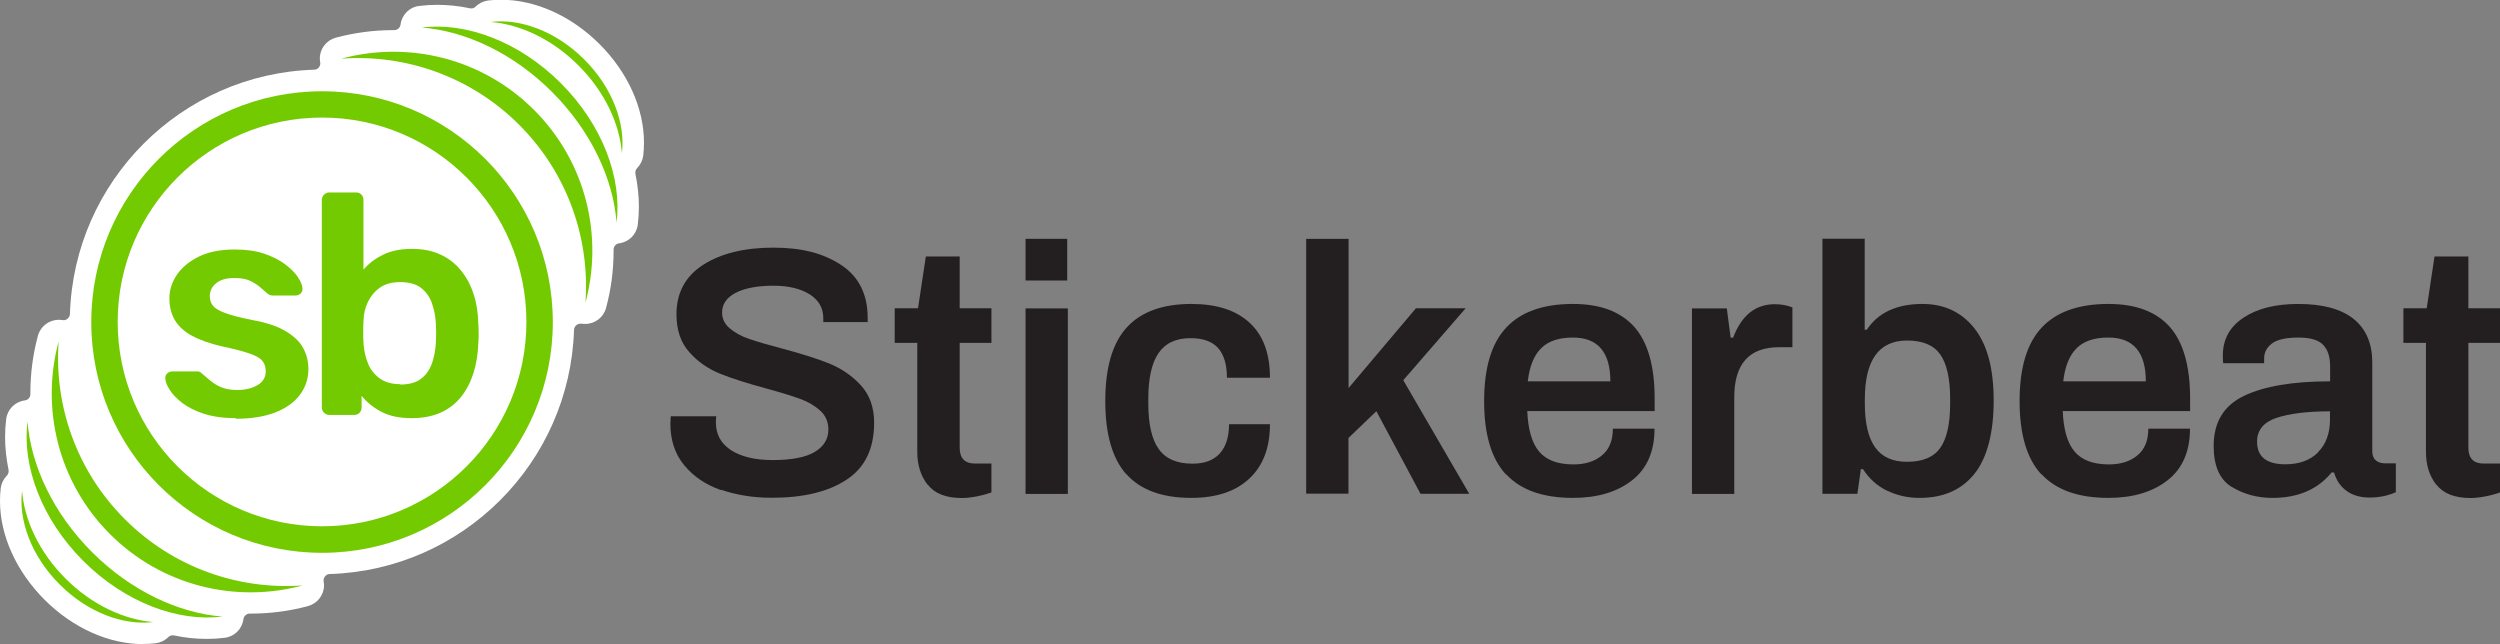
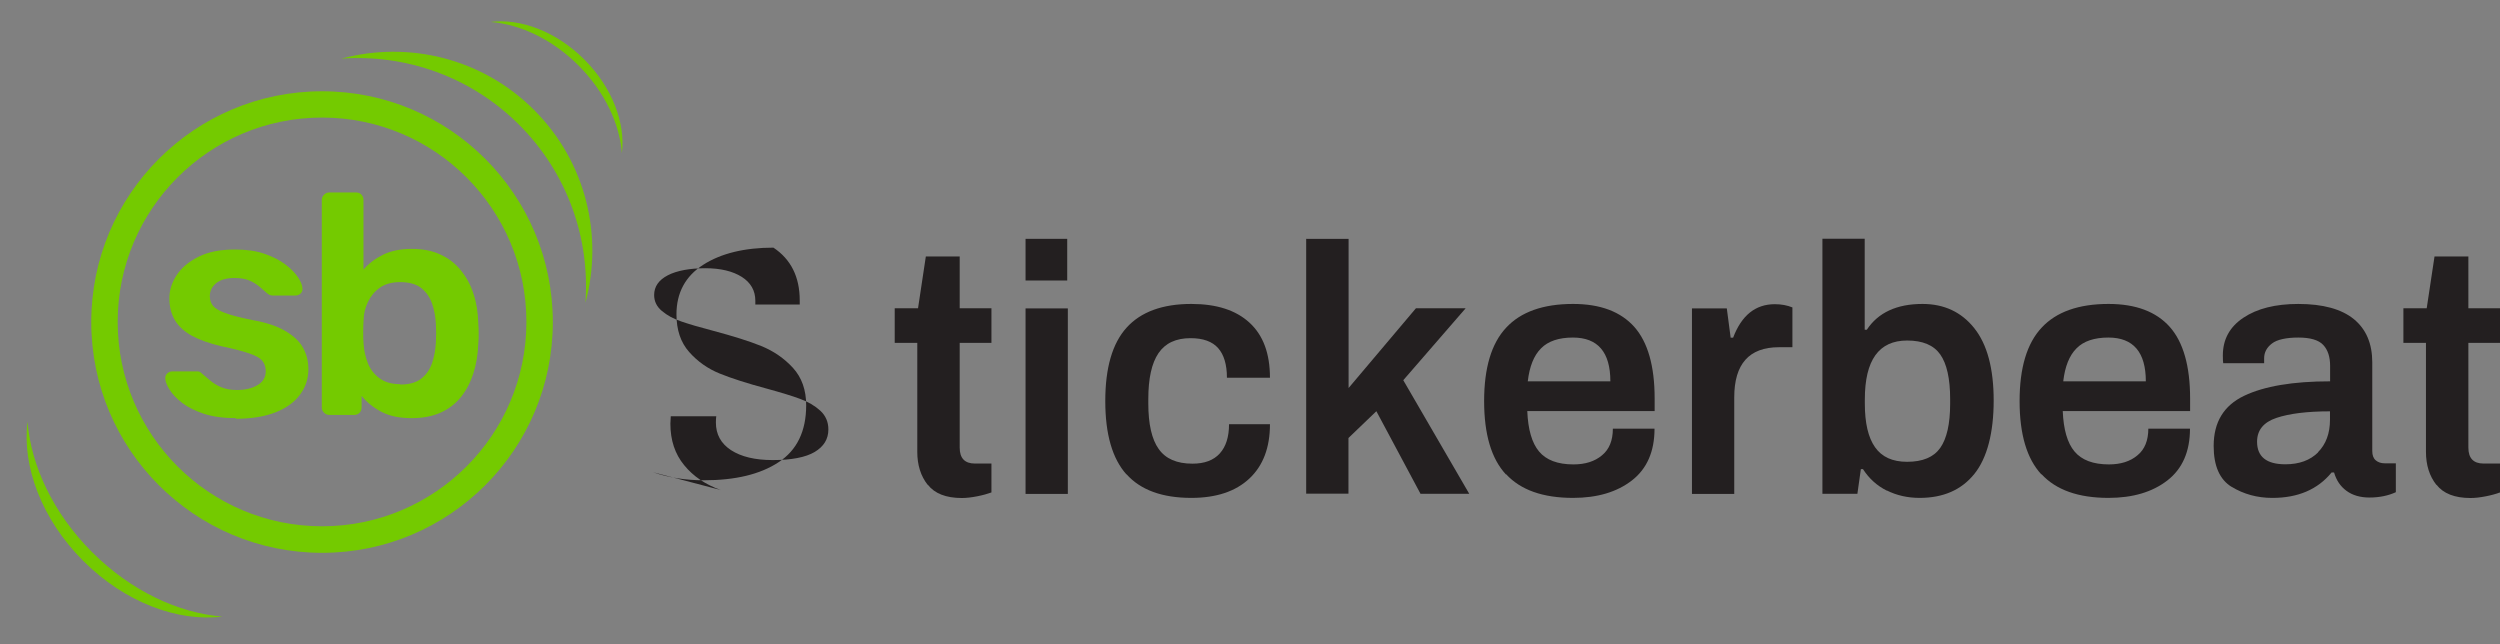
<svg xmlns="http://www.w3.org/2000/svg" id="Layer_1" data-name="Layer 1" viewBox="0 0 201.6 51.94">
  <rect x="0" y="0" width="201.6" height="51.94" fill="#808080" stroke="none" />
  <defs>
    <style>
      .cls-1 {
        fill: #231f20;
      }

      .cls-2 {
        fill: #74ca00;
      }

      .cls-3 {
        fill: #fff;
      }
    </style>
  </defs>
  <g>
-     <path class="cls-3" d="M11.53,51.94c-2.77,0-5.67-1.31-7.94-3.58C1.31,46.07,0,43.18,0,40.41c0-.35.02-.71.06-1.05.05-.38.22-.73.49-1,.12-.12.17-.3.14-.47-.18-.89-.28-1.78-.28-2.64,0-.49.03-.98.09-1.46.1-.79.72-1.4,1.5-1.5.26-.03.45-.25.45-.51v-.09c0-1.56.2-3.11.61-4.62.2-.75.89-1.28,1.67-1.28.09,0,.19,0,.29.02.06,0,.09.01.11.01.12,0,.23-.04.32-.12.11-.09.18-.23.19-.38.33-10.72,8.98-19.37,19.7-19.7.15,0,.29-.07.38-.19.09-.12.13-.27.1-.42-.02-.11-.03-.21-.03-.3,0-.78.53-1.46,1.28-1.67,1.5-.4,3.05-.61,4.62-.61h.1c.26,0,.47-.19.51-.45.1-.79.72-1.41,1.5-1.5.48-.06.97-.09,1.46-.09.86,0,1.75.09,2.64.28.03,0,.07.01.1.01.14,0,.26-.05.36-.15.27-.27.63-.44,1-.49.34-.04.7-.06,1.05-.06,2.77,0,5.67,1.31,7.94,3.58,2.28,2.28,3.58,5.17,3.58,7.94,0,.35-.02.71-.06,1.05-.05.38-.22.73-.49,1-.12.12-.17.3-.14.47.18.89.28,1.78.28,2.64,0,.49-.03.98-.09,1.46-.1.79-.72,1.4-1.5,1.5-.26.03-.45.25-.45.51v.09c0,1.56-.2,3.11-.61,4.62-.2.75-.89,1.28-1.67,1.28-.1,0-.19,0-.29-.02-.03,0-.06,0-.09,0-.12,0-.24.04-.33.11-.12.1-.19.24-.2.38-.33,10.72-8.98,19.37-19.7,19.7-.15,0-.29.07-.38.19-.09.11-.13.25-.11.39,0,.01,0,.03,0,.04.02.1.03.2.03.29,0,.78-.53,1.46-1.28,1.67-1.5.41-3.06.61-4.62.61h-.09c-.26,0-.47.19-.51.45-.1.79-.72,1.4-1.5,1.5-.48.06-.97.09-1.46.09-.86,0-1.74-.09-2.64-.28-.03,0-.07-.01-.1-.01-.14,0-.26.05-.36.15-.27.27-.63.44-1,.49-.34.04-.7.06-1.05.06h0Z" />
    <g>
      <g>
        <path class="cls-2" d="M19.04,33.72c-1.01,0-1.87-.12-2.59-.35-.72-.24-1.3-.53-1.76-.88-.45-.35-.79-.71-1.01-1.06s-.34-.65-.35-.88c-.02-.19.04-.33.16-.44s.26-.16.42-.16h2c.07,0,.13,0,.18.03.05.02.12.07.2.15.22.19.45.38.69.58.24.2.53.38.87.52.34.14.76.22,1.26.22.66,0,1.21-.13,1.65-.39.45-.26.67-.64.67-1.12,0-.35-.1-.64-.29-.86-.19-.22-.55-.42-1.07-.59-.52-.18-1.26-.37-2.22-.57-.94-.22-1.73-.5-2.35-.83-.62-.34-1.09-.76-1.39-1.26-.3-.51-.45-1.09-.45-1.77s.2-1.28.59-1.88c.4-.6.99-1.09,1.77-1.48.78-.39,1.76-.58,2.92-.58.91,0,1.7.11,2.37.34.67.23,1.23.51,1.68.85.45.34.79.68,1.02,1.02s.36.64.38.9c.02.19-.03.33-.15.44-.12.11-.25.16-.4.16h-1.87c-.08,0-.16-.02-.23-.05-.07-.03-.14-.08-.2-.13-.19-.17-.39-.34-.61-.53-.22-.18-.48-.35-.8-.49-.31-.14-.72-.21-1.23-.21-.64,0-1.13.14-1.47.42s-.51.63-.51,1.05c0,.29.08.53.24.75.16.21.48.41.97.59.49.19,1.23.38,2.22.58,1.13.2,2.03.5,2.69.9.67.4,1.14.85,1.41,1.36.28.51.42,1.08.42,1.7,0,.76-.22,1.44-.67,2.05-.45.61-1.1,1.08-1.97,1.43-.87.34-1.94.52-3.22.52Z" />
        <path class="cls-2" d="M33.2,33.72c-.98,0-1.79-.17-2.44-.51-.65-.34-1.18-.77-1.6-1.29v.93c0,.17-.05.31-.16.43-.11.12-.26.18-.44.18h-2c-.17,0-.31-.06-.43-.18-.12-.12-.18-.26-.18-.43v-16.72c0-.17.06-.31.18-.43.12-.12.26-.18.43-.18h2.15c.19,0,.33.06.44.18.11.12.16.26.16.43v5.61c.42-.49.95-.89,1.58-1.2.63-.31,1.4-.47,2.31-.47s1.67.15,2.32.46c.66.3,1.21.73,1.65,1.28.45.55.79,1.18,1.02,1.91.24.72.36,1.51.38,2.35.02.3.03.58.03.82s0,.52-.03.82c-.03.88-.17,1.68-.4,2.41-.24.73-.57,1.37-1.01,1.91-.44.54-.99.96-1.64,1.25-.66.29-1.43.44-2.32.44ZM32.27,31.01c.72,0,1.29-.16,1.69-.47s.69-.72.87-1.23c.18-.51.28-1.06.32-1.67.03-.51.03-1.01,0-1.52-.03-.61-.14-1.16-.32-1.67-.18-.51-.47-.91-.87-1.23-.4-.31-.97-.47-1.69-.47-.67,0-1.22.15-1.64.45-.42.3-.74.69-.96,1.15-.22.46-.34.95-.35,1.45-.02.3-.03.63-.03.97s0,.67.03.97c.03.52.15,1.03.34,1.53.19.5.51.91.94,1.23.43.32.99.48,1.68.48Z" />
      </g>
      <path class="cls-2" d="M25.97,7.36C15.69,7.36,7.36,15.69,7.36,25.97s8.33,18.61,18.61,18.61,18.61-8.33,18.61-18.61S36.25,7.36,25.97,7.36ZM25.97,42.44c-9.1,0-16.48-7.38-16.48-16.48s7.38-16.48,16.48-16.48,16.48,7.38,16.48,16.48-7.38,16.48-16.48,16.48Z" />
      <g>
        <g>
-           <path class="cls-2" d="M10.07,41.87c-3.93-3.93-5.71-9.2-5.34-14.34-1.45,5.36-.07,11.33,4.14,15.54,4.21,4.21,10.18,5.59,15.54,4.14-5.14.37-10.41-1.41-14.34-5.34Z" />
          <path class="cls-2" d="M7.42,44.52c-3.14-3.14-4.92-6.98-5.2-10.51-.45,3.57,1.13,7.86,4.49,11.22,3.36,3.36,7.65,4.94,11.22,4.49-3.53-.28-7.37-2.06-10.51-5.2Z" />
-           <path class="cls-2" d="M5.28,46.65c-2.11-2.11-3.32-4.7-3.5-7.08-.3,2.41.76,5.29,3.03,7.56s5.15,3.33,7.56,3.03c-2.38-.19-4.97-1.39-7.08-3.5Z" />
        </g>
        <g>
          <path class="cls-2" d="M41.87,10.07c3.93,3.93,5.71,9.2,5.34,14.34,1.45-5.36.07-11.33-4.14-15.54s-10.18-5.59-15.54-4.14c5.14-.37,10.41,1.41,14.34,5.34Z" />
-           <path class="cls-2" d="M44.52,7.42c3.14,3.14,4.92,6.98,5.2,10.51.45-3.57-1.13-7.86-4.49-11.22s-7.65-4.94-11.22-4.49c3.53.28,7.37,2.06,10.51,5.2Z" />
          <path class="cls-2" d="M46.65,5.28c2.11,2.11,3.32,4.7,3.5,7.08.3-2.41-.76-5.29-3.03-7.56s-5.15-3.33-7.56-3.03c2.38.19,4.97,1.39,7.08,3.5Z" />
        </g>
      </g>
    </g>
  </g>
  <g>
-     <path class="cls-1" d="M58.13,39.52c-1.23-.44-2.22-1.1-2.96-2.01-.74-.9-1.11-2.01-1.11-3.34l.03-.6h3.67c-.02.11-.03.28-.03.51,0,.95.41,1.69,1.22,2.22.82.53,1.93.8,3.36.8,1.52,0,2.65-.22,3.38-.65.74-.44,1.11-1.04,1.11-1.82,0-.61-.22-1.11-.65-1.51-.44-.4-.98-.72-1.62-.95-.64-.24-1.56-.52-2.73-.84-1.56-.42-2.81-.82-3.77-1.21-.96-.39-1.78-.97-2.46-1.74s-1.02-1.78-1.02-3.03c0-1.74.72-3.08,2.16-4,1.44-.92,3.33-1.38,5.66-1.38s4.06.47,5.48,1.41c1.41.94,2.12,2.36,2.12,4.25v.34h-3.58v-.31c0-.82-.37-1.46-1.09-1.92-.73-.46-1.71-.7-2.94-.7s-2.3.19-3.03.57c-.73.38-1.1.91-1.1,1.59,0,.51.21.94.63,1.29.42.35.94.64,1.58.85.64.22,1.49.47,2.57.75,1.57.42,2.86.82,3.85,1.22s1.85.99,2.56,1.76c.71.78,1.07,1.78,1.07,3.02,0,2.09-.74,3.62-2.22,4.59-1.48.98-3.49,1.46-6.03,1.46-1.5,0-2.86-.22-4.1-.65Z" />
+     <path class="cls-1" d="M58.13,39.52c-1.23-.44-2.22-1.1-2.96-2.01-.74-.9-1.11-2.01-1.11-3.34l.03-.6h3.67c-.02.11-.03.28-.03.51,0,.95.41,1.69,1.22,2.22.82.53,1.93.8,3.36.8,1.52,0,2.65-.22,3.38-.65.74-.44,1.11-1.04,1.11-1.82,0-.61-.22-1.11-.65-1.51-.44-.4-.98-.72-1.62-.95-.64-.24-1.56-.52-2.73-.84-1.56-.42-2.81-.82-3.77-1.21-.96-.39-1.78-.97-2.46-1.74s-1.02-1.78-1.02-3.03c0-1.74.72-3.08,2.16-4,1.44-.92,3.33-1.38,5.66-1.38c1.41.94,2.12,2.36,2.12,4.25v.34h-3.58v-.31c0-.82-.37-1.46-1.09-1.92-.73-.46-1.71-.7-2.94-.7s-2.3.19-3.03.57c-.73.38-1.1.91-1.1,1.59,0,.51.21.94.63,1.29.42.35.94.64,1.58.85.64.22,1.49.47,2.57.75,1.57.42,2.86.82,3.85,1.22s1.85.99,2.56,1.76c.71.78,1.07,1.78,1.07,3.02,0,2.09-.74,3.62-2.22,4.59-1.48.98-3.49,1.46-6.03,1.46-1.5,0-2.86-.22-4.1-.65Z" />
    <path class="cls-1" d="M74.81,39.1c-.56-.71-.84-1.6-.84-2.66v-8.79h-1.82v-2.79h1.88l.63-4.18h2.73v4.18h2.56v2.79h-2.56v8.45c0,.85.41,1.28,1.22,1.28h1.34v2.33c-.3.11-.68.22-1.14.31-.46.09-.87.14-1.25.14-1.27,0-2.19-.36-2.74-1.07Z" />
    <path class="cls-1" d="M82.7,19.26h3.36v3.36h-3.36v-3.36ZM82.7,24.87h3.41v14.96h-3.41v-14.96Z" />
    <path class="cls-1" d="M90.84,38.26c-1.14-1.27-1.71-3.24-1.71-5.92s.57-4.65,1.72-5.92c1.15-1.27,2.89-1.91,5.22-1.91,2.03,0,3.59.5,4.69,1.51,1.1,1.01,1.65,2.48,1.65,4.44h-3.47c0-1.06-.24-1.86-.71-2.39-.47-.53-1.21-.8-2.22-.8-1.18,0-2.04.4-2.59,1.21-.55.81-.82,2.04-.82,3.71v.34c0,1.67.28,2.9.84,3.68.56.79,1.46,1.18,2.72,1.18.97,0,1.7-.27,2.2-.82.5-.55.75-1.34.75-2.36h3.3c0,1.88-.55,3.34-1.66,4.38-1.11,1.04-2.67,1.56-4.68,1.56-2.35,0-4.1-.64-5.23-1.91Z" />
    <path class="cls-1" d="M105.34,19.26h3.41v12.03l5.43-6.43h4.01l-5.03,5.8,5.32,9.16h-3.93l-3.56-6.66-2.25,2.16v4.49h-3.41v-20.57Z" />
    <path class="cls-1" d="M121.44,38.26c-1.18-1.27-1.76-3.24-1.76-5.92s.59-4.65,1.78-5.92c1.18-1.27,2.98-1.91,5.39-1.91,2.2,0,3.84.62,4.94,1.85,1.09,1.23,1.64,3.16,1.64,5.77v1.02h-10.27c.06,1.48.37,2.57.95,3.26.58.69,1.5,1.04,2.77,1.04.95,0,1.72-.24,2.3-.73.59-.48.88-1.2.88-2.15h3.36c0,1.84-.61,3.23-1.82,4.17-1.21.94-2.8,1.41-4.75,1.41-2.43,0-4.23-.64-5.4-1.91ZM129.86,30.75c0-2.35-1.01-3.53-3.02-3.53-1.14,0-2,.29-2.57.87-.58.58-.93,1.46-1.07,2.66h6.66Z" />
    <path class="cls-1" d="M136.43,24.87h2.82l.31,2.36h.2c.68-1.8,1.8-2.7,3.36-2.7.53,0,1,.09,1.42.26v3.21h-1.08c-2.41,0-3.61,1.35-3.61,4.04v7.79h-3.41v-14.96Z" />
    <path class="cls-1" d="M152.16,39.57c-.8-.4-1.44-.98-1.93-1.74h-.17l-.28,1.99h-2.82v-20.57h3.41v7.34h.17c.91-1.38,2.41-2.08,4.49-2.08,1.74,0,3.14.65,4.18,1.96,1.04,1.31,1.56,3.25,1.56,5.83s-.52,4.63-1.56,5.92c-1.04,1.29-2.51,1.93-4.41,1.93-.97,0-1.85-.2-2.65-.6ZM156.46,36.12c.53-.75.8-1.94.8-3.57v-.37c0-1.65-.27-2.85-.8-3.6-.53-.75-1.42-1.12-2.67-1.12-2.28,0-3.41,1.58-3.41,4.75v.34c0,1.55.27,2.73.82,3.51.55.79,1.41,1.18,2.59,1.18,1.25,0,2.14-.37,2.67-1.12Z" />
    <path class="cls-1" d="M164.62,38.26c-1.18-1.27-1.76-3.24-1.76-5.92s.59-4.65,1.78-5.92c1.18-1.27,2.98-1.91,5.39-1.91,2.2,0,3.84.62,4.94,1.85,1.09,1.23,1.64,3.16,1.64,5.77v1.02h-10.27c.06,1.48.37,2.57.95,3.26.58.69,1.5,1.04,2.77,1.04.95,0,1.72-.24,2.3-.73.59-.48.88-1.2.88-2.15h3.36c0,1.84-.61,3.23-1.82,4.17-1.21.94-2.8,1.41-4.75,1.41-2.43,0-4.23-.64-5.4-1.91ZM173.04,30.75c0-2.35-1.01-3.53-3.02-3.53-1.14,0-2,.29-2.57.87-.58.58-.93,1.46-1.07,2.66h6.66Z" />
    <path class="cls-1" d="M179.97,39.27c-.98-.6-1.46-1.7-1.46-3.31,0-1.92.82-3.26,2.45-4.04,1.63-.78,3.94-1.17,6.94-1.17v-1.25c0-.72-.18-1.28-.55-1.68-.37-.4-1.04-.6-2.01-.6s-1.72.16-2.13.48c-.42.32-.63.72-.63,1.19v.4h-3.3c-.02-.11-.03-.32-.03-.63,0-1.29.55-2.3,1.66-3.04,1.11-.74,2.58-1.11,4.42-1.11,1.99,0,3.48.41,4.48,1.22,1,.82,1.49,1.98,1.49,3.5v7.14c0,.34.09.59.28.75.19.16.43.24.71.24h.91v2.33c-.61.28-1.32.43-2.13.43-.74,0-1.36-.18-1.85-.54-.49-.36-.82-.85-1-1.48h-.2c-1.12,1.37-2.71,2.05-4.78,2.05-1.21,0-2.31-.3-3.29-.9ZM186.92,36.47c.64-.64.97-1.52.97-2.62v-.68c-1.84,0-3.28.18-4.32.53-1.04.35-1.56.99-1.56,1.92,0,1.21.76,1.82,2.28,1.82,1.12,0,2-.32,2.65-.97Z" />
    <path class="cls-1" d="M196.47,39.1c-.56-.71-.84-1.6-.84-2.66v-8.79h-1.82v-2.79h1.88l.63-4.18h2.73v4.18h2.56v2.79h-2.56v8.45c0,.85.41,1.28,1.22,1.28h1.34v2.33c-.3.11-.68.22-1.14.31-.46.09-.87.14-1.25.14-1.27,0-2.19-.36-2.74-1.07Z" />
  </g>
</svg>